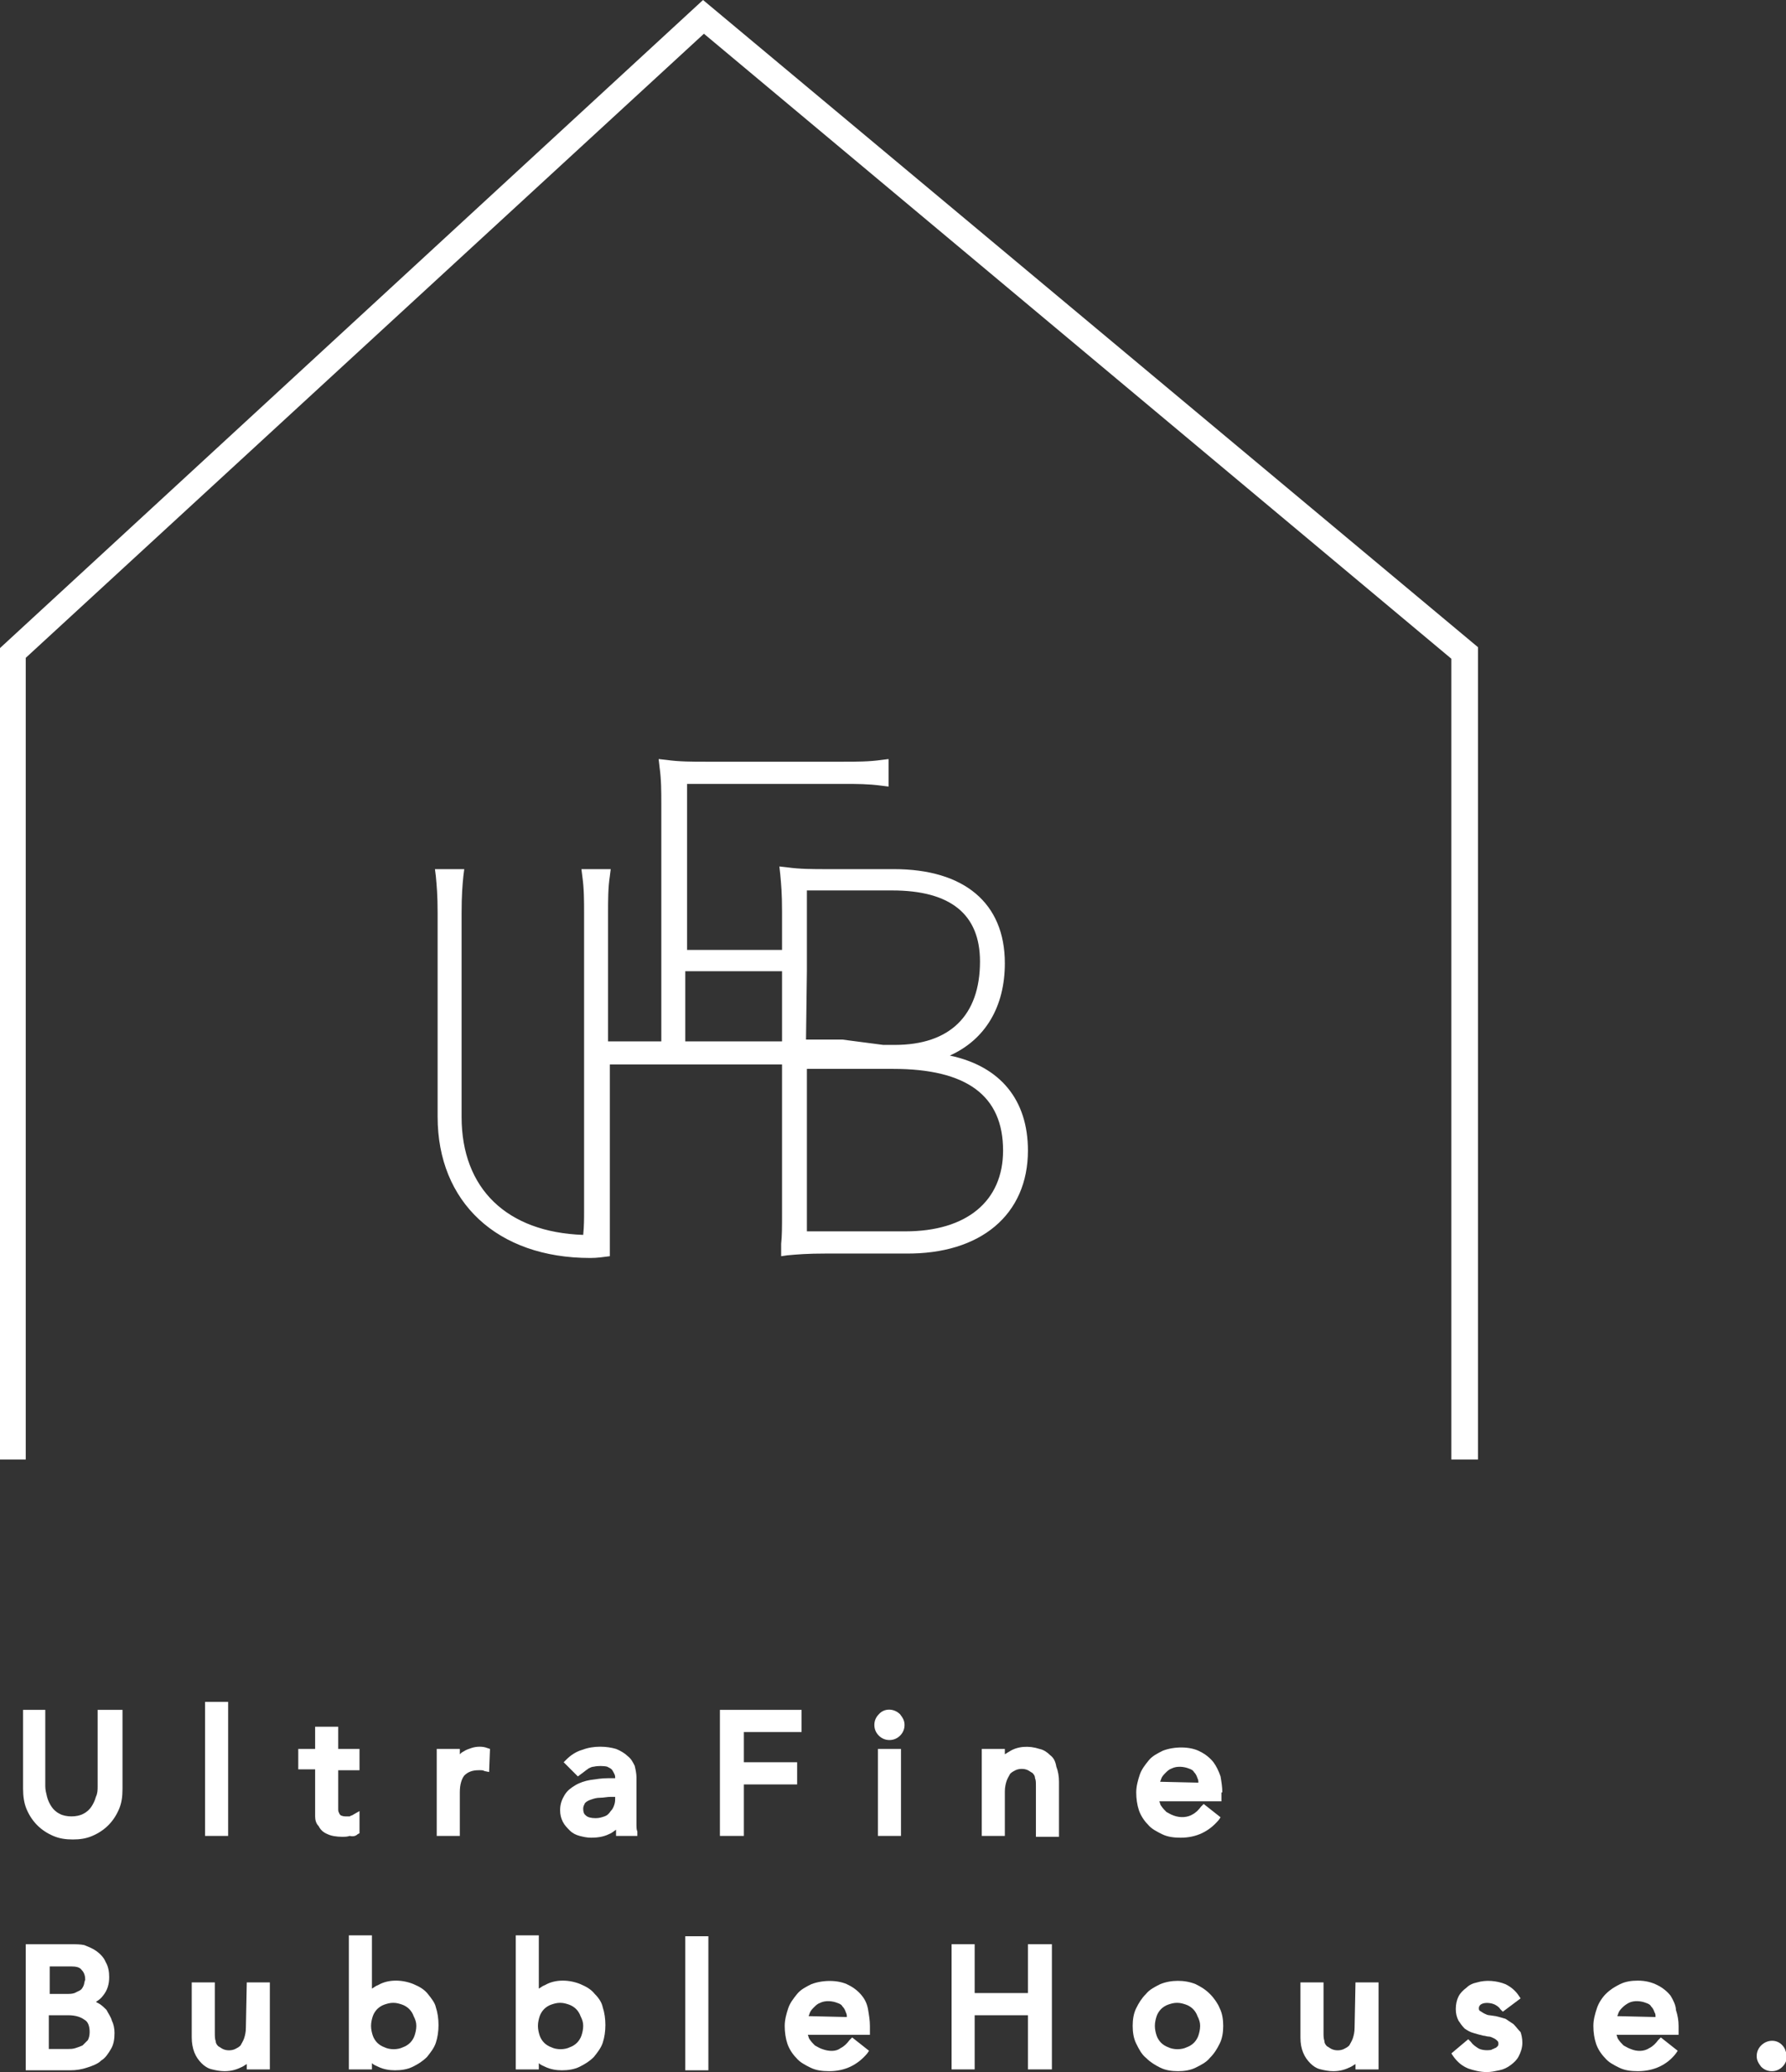
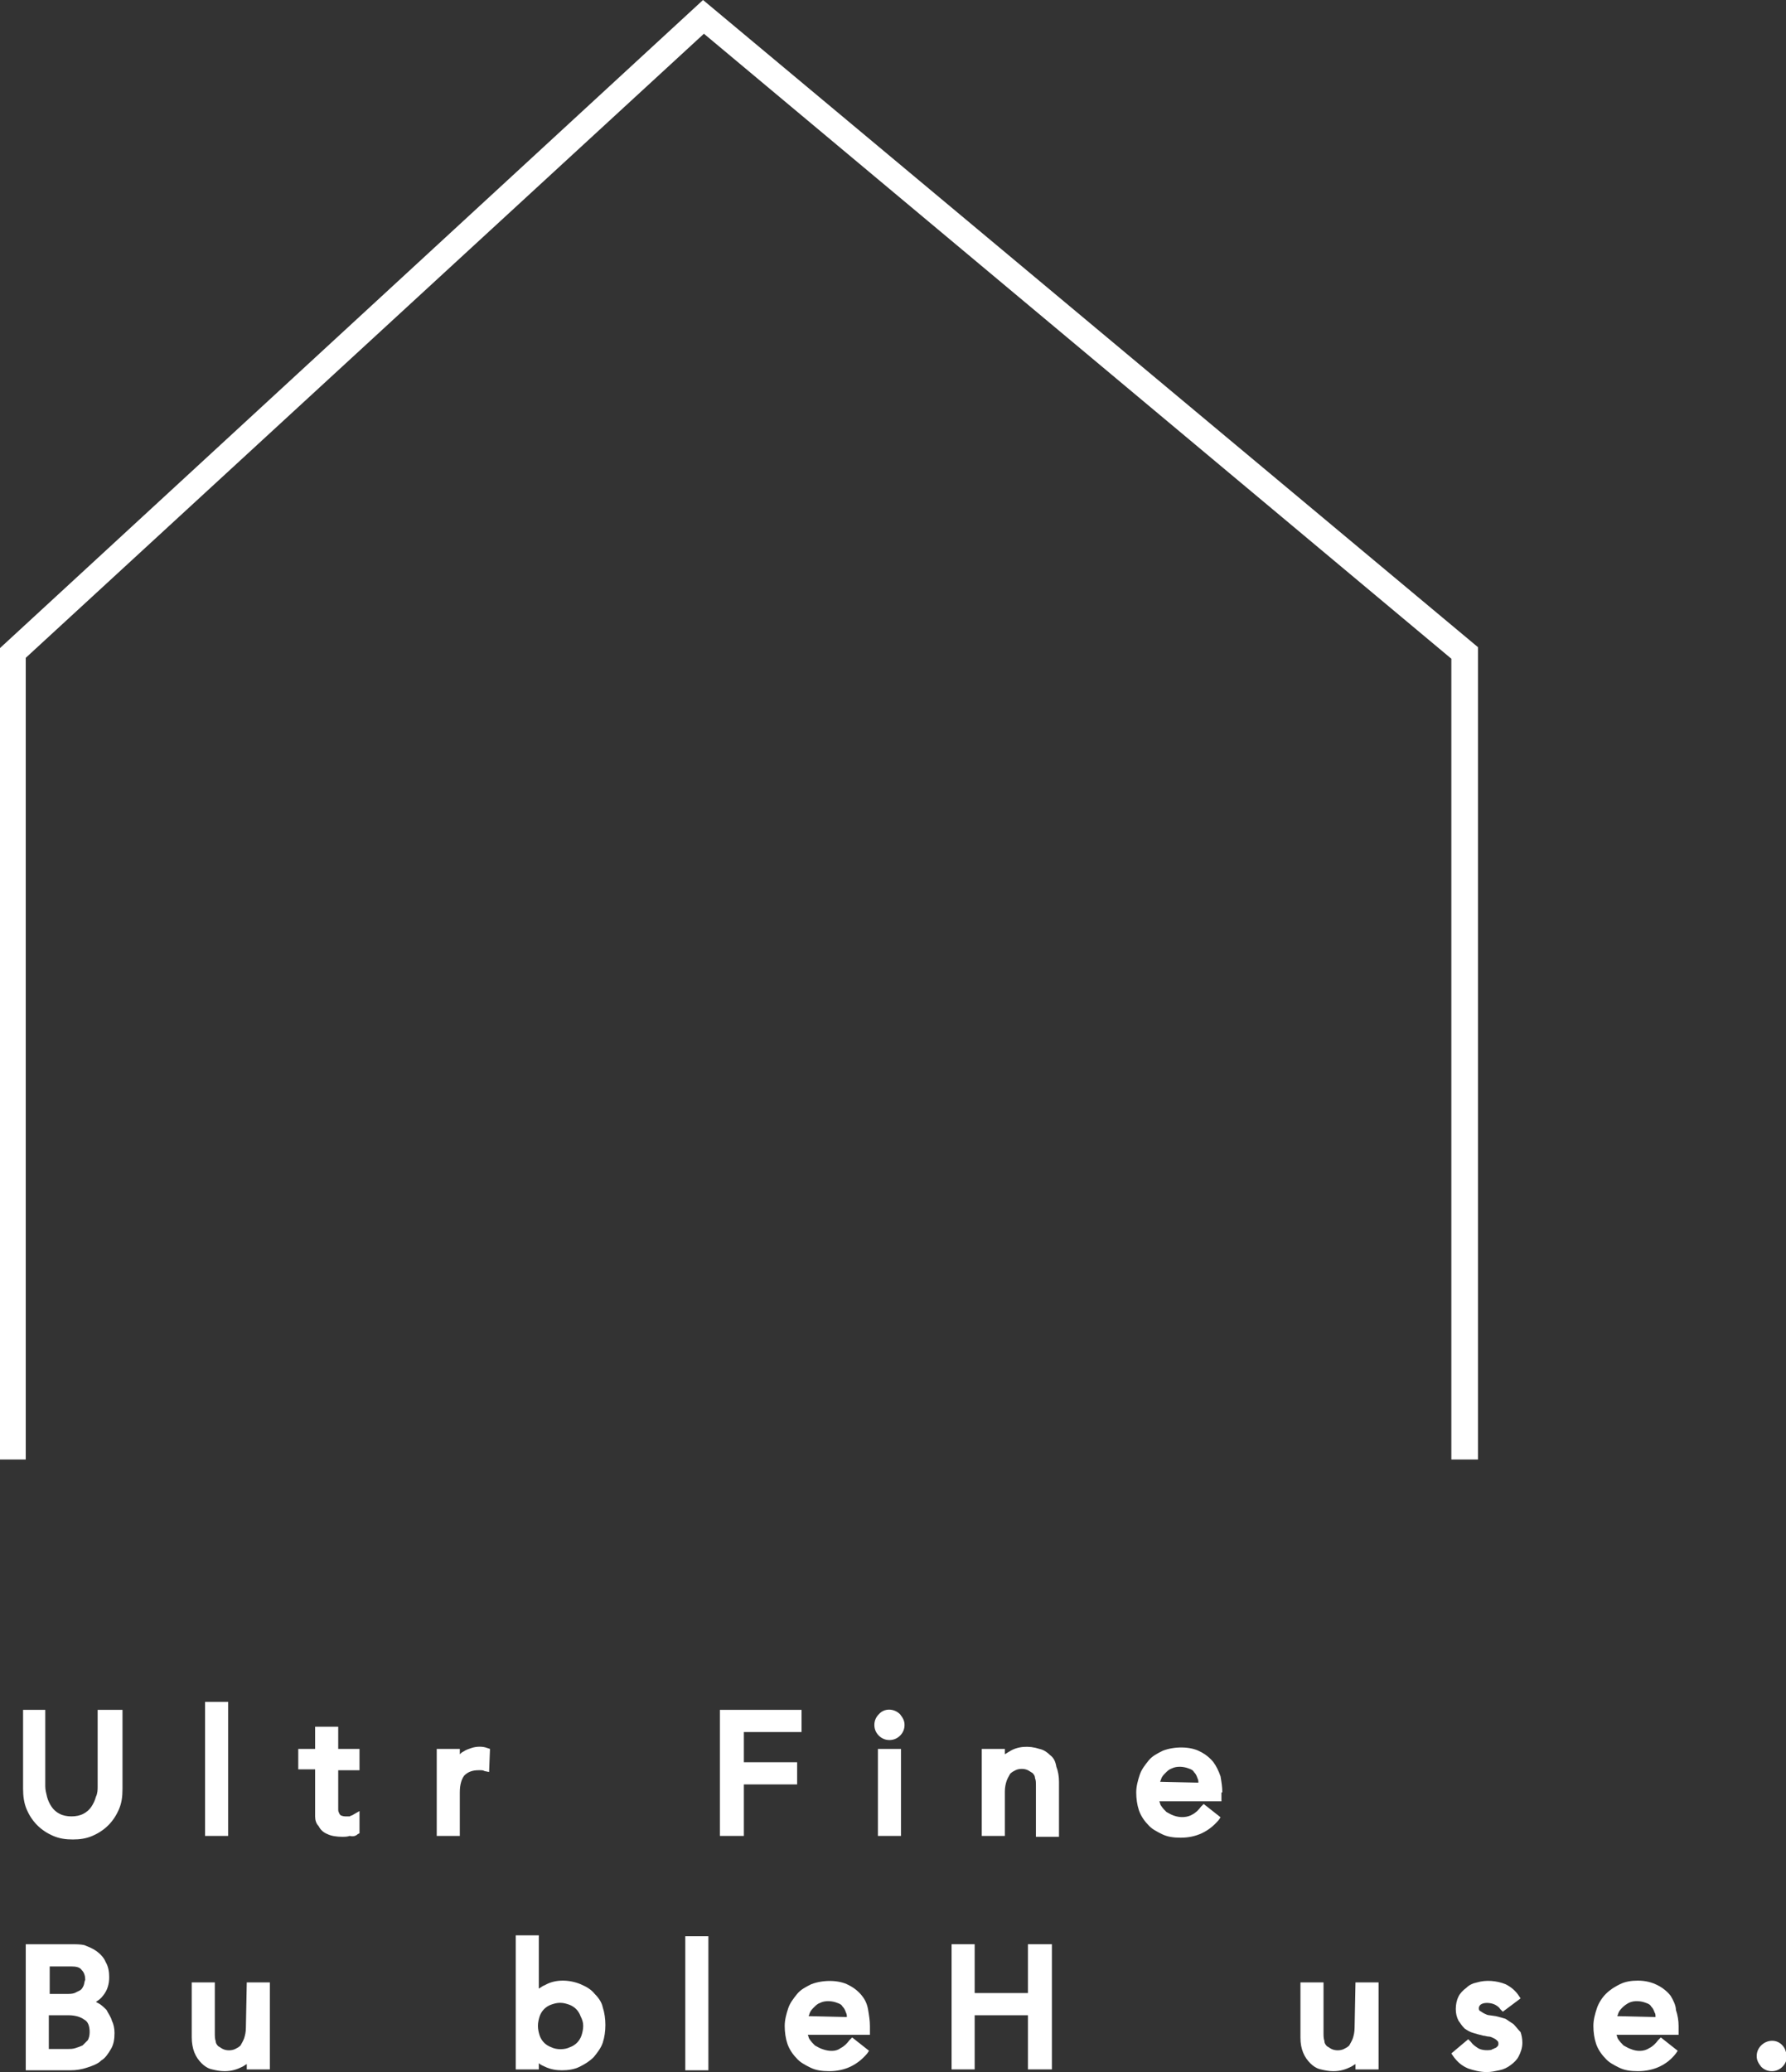
<svg xmlns="http://www.w3.org/2000/svg" version="1.1" id="レイヤー_1" x="0px" y="0px" viewBox="0 0 201.2 233.4" style="enable-background:new 0 0 201.2 233.4;" xml:space="preserve">
  <rect x="0" y="0" width="201.2" height="233.4" fill="#333333" stroke="none" />
  <style type="text/css">
	.st0{fill:#FFFFFF;}
</style>
  <g>
    <path class="st0" d="M11,201.2c0,0.4,0,0.8-0.2,1.2c-0.1,0.4-0.3,0.8-0.5,1.1s-0.5,0.6-0.9,0.8c-0.7,0.4-2,0.4-2.7,0   c-0.4-0.2-0.7-0.5-0.9-0.8c-0.2-0.3-0.4-0.7-0.5-1.1c-0.1-0.4-0.2-0.8-0.2-1.2v-8.6H2.6v8.9c0,0.8,0.1,1.6,0.4,2.3s0.7,1.3,1.2,1.8   s1.1,0.9,1.8,1.2s1.4,0.4,2.2,0.4s1.5-0.1,2.2-0.4c0.7-0.3,1.3-0.7,1.8-1.2s0.9-1.1,1.2-1.8s0.4-1.4,0.4-2.3v-8.9H11V201.2z" />
    <rect x="23.1" y="191.7" class="st0" width="2.6" height="15.1" />
    <path class="st0" d="M40.3,206.6l0.2-0.1V204l-0.7,0.4c-0.1,0.1-0.3,0.1-0.4,0.2c-0.2,0-0.4,0-0.5,0c-0.3,0-0.4-0.1-0.5-0.1   c-0.1-0.1-0.2-0.2-0.2-0.3c-0.1-0.1-0.1-0.3-0.1-0.5s0-0.5,0-0.7v-3.6h2.4V197h-2.4v-2.5h-2.6v2.5h-1.9v2.3h1.9v4.2   c0,0.4,0,0.7,0,1.1c0,0.4,0.1,0.8,0.4,1.1c0.2,0.4,0.5,0.7,1,0.9c0.4,0.2,1,0.3,1.7,0.3c0.2,0,0.5,0,0.8-0.1   C39.8,206.9,40.1,206.8,40.3,206.6z" />
    <path class="st0" d="M53.1,196.9c-0.3,0.1-0.6,0.2-0.9,0.4c-0.2,0.1-0.3,0.2-0.4,0.3V197h-2.6v9.8h2.6v-4.9c0-0.9,0.2-1.5,0.5-1.9   c0.4-0.4,0.9-0.6,1.6-0.6c0.1,0,0.2,0,0.3,0s0.2,0,0.4,0.1l0.5,0.1l0.1-2.6l-0.3-0.1C54.4,196.7,53.7,196.7,53.1,196.9z" />
-     <path class="st0" d="M71.7,205.6c0-0.3,0-0.5,0-0.8v-4.6c0-0.4-0.1-0.9-0.2-1.3c-0.2-0.4-0.4-0.8-0.8-1.1c-0.3-0.3-0.8-0.6-1.3-0.8   c-1-0.3-2.5-0.4-3.8,0.1c-0.7,0.2-1.3,0.6-1.8,1.1l-0.3,0.3l1.6,1.6l0.8-0.6c0.1-0.1,0.3-0.2,0.4-0.3c0.2-0.1,0.4-0.2,0.6-0.2   c0.4-0.1,1.1-0.1,1.5,0c0.2,0.1,0.4,0.2,0.5,0.3s0.2,0.3,0.3,0.5c0.1,0.2,0.1,0.3,0.1,0.5h-0.8c-0.7,0-1.3,0.1-2,0.2   c-0.6,0.1-1.2,0.3-1.7,0.6s-0.9,0.6-1.2,1.1s-0.5,1-0.5,1.7c0,0.5,0.1,0.9,0.3,1.3c0.2,0.4,0.5,0.7,0.8,1s0.7,0.5,1.1,0.6   s0.8,0.2,1.3,0.2c0.7,0,1.4-0.1,2-0.4c0.3-0.1,0.5-0.3,0.8-0.5c0,0.1,0,0.2,0,0.3v0.4h2.4v-0.5C71.7,206.1,71.7,205.8,71.7,205.6z    M68.1,204.6c-0.3,0.1-0.6,0.2-1,0.2c-0.5,0-0.9-0.1-1.1-0.3c-0.1-0.1-0.3-0.2-0.3-0.8c0-0.2,0.1-0.4,0.2-0.6   c0.2-0.2,0.4-0.3,0.7-0.4c0.3-0.1,0.6-0.2,1-0.2s0.8-0.1,1.2-0.1h0.5v0.1c0,0.3,0,0.5-0.1,0.8s-0.2,0.5-0.4,0.7   C68.6,204.3,68.4,204.5,68.1,204.6z" />
    <polygon class="st0" points="89.8,198.5 83.8,198.5 83.8,195.1 90.3,195.1 90.3,192.6 81.1,192.6 81.1,206.8 83.8,206.8 83.8,201    89.8,201  " />
    <path class="st0" d="M99,193.1c-0.3,0.3-0.5,0.7-0.5,1.2s0.2,0.9,0.5,1.2s0.7,0.5,1.2,0.5s0.9-0.2,1.2-0.5c0.3-0.3,0.5-0.7,0.5-1.2   s-0.2-0.8-0.5-1.2C100.7,192.4,99.6,192.4,99,193.1z" />
    <rect x="98.9" y="197" class="st0" width="2.6" height="9.8" />
    <path class="st0" d="M118.3,197.7c-0.3-0.3-0.7-0.6-1.2-0.7c-1.2-0.4-2.5-0.3-3.4,0.3c-0.2,0.1-0.3,0.2-0.5,0.3V197h-2.6v9.8h2.6   v-5c0-0.5,0.1-0.9,0.2-1.2s0.3-0.6,0.4-0.8c0.2-0.2,0.4-0.3,0.6-0.4c0.4-0.2,1-0.2,1.4,0c0.2,0.1,0.3,0.2,0.5,0.3   c0.1,0.1,0.3,0.3,0.3,0.6c0.1,0.2,0.1,0.5,0.1,0.9v5.7h2.6v-6.2c0-0.6-0.1-1.2-0.3-1.7C118.9,198.4,118.7,198,118.3,197.7z" />
    <path class="st0" d="M137.7,201.9c0-0.6-0.1-1.2-0.2-1.8c-0.2-0.6-0.5-1.2-0.8-1.6c-0.4-0.5-0.9-0.9-1.5-1.2   c-1.1-0.6-2.9-0.6-4.2-0.1c-0.6,0.3-1.2,0.6-1.6,1.1c-0.4,0.5-0.8,1-1,1.6s-0.4,1.3-0.4,2s0.1,1.4,0.3,2s0.6,1.2,1,1.6   c0.4,0.5,1,0.8,1.6,1.1s1.3,0.4,2.1,0.4c1.8,0,3.2-0.7,4.3-2l0.2-0.3l-1.9-1.5l-0.3,0.3c-0.3,0.4-0.6,0.7-1,0.9   c-0.5,0.3-1.3,0.4-2.1,0.1c-0.3-0.1-0.6-0.3-0.8-0.4c-0.2-0.2-0.4-0.4-0.6-0.7c-0.1-0.1-0.1-0.3-0.2-0.5h7v-1H137.7z M130.7,200.7   c0-0.1,0.1-0.2,0.1-0.3c0.1-0.3,0.3-0.5,0.5-0.7s0.4-0.4,0.7-0.5c0.6-0.3,1.4-0.2,1.9,0c0.3,0.1,0.5,0.2,0.6,0.4   c0.2,0.2,0.3,0.4,0.4,0.7c0.1,0.2,0.1,0.3,0.1,0.5L130.7,200.7L130.7,200.7z" />
    <path class="st0" d="M12,226.4c-0.3-0.3-0.6-0.6-1-0.8c-0.1,0-0.1-0.1-0.2-0.1c0.3-0.2,0.6-0.4,0.8-0.7c0.5-0.6,0.7-1.3,0.7-2.1   c0-0.6-0.1-1.2-0.4-1.7c-0.2-0.5-0.6-0.9-1-1.2s-0.9-0.5-1.4-0.7c-0.4-0.1-1-0.1-1.6-0.1h-5v14.2h5c0.7,0,1.3-0.1,1.9-0.3   s1.2-0.4,1.6-0.8c0.5-0.3,0.8-0.8,1.1-1.3s0.4-1.1,0.4-1.8c0-0.5-0.1-1-0.3-1.4C12.5,227.2,12.2,226.8,12,226.4z M9.4,223.7   c-0.1,0.2-0.2,0.4-0.4,0.5s-0.4,0.2-0.6,0.3c-0.3,0.1-0.6,0.1-0.8,0.1h-2v-3.1H8c0.6,0,1,0.1,1.2,0.4c0.3,0.3,0.4,0.7,0.4,1.1   C9.5,223.2,9.5,223.5,9.4,223.7z M10.1,228.9c0,0.4-0.1,0.7-0.2,0.9c-0.2,0.2-0.4,0.4-0.6,0.6c-0.2,0.1-0.5,0.2-0.8,0.3   s-0.6,0.1-0.8,0.1H5.5V227h2.2c0.8,0,1.4,0.2,1.8,0.5C9.9,227.7,10.1,228.2,10.1,228.9z" />
    <path class="st0" d="M27.7,228.4c0,0.5-0.1,0.9-0.2,1.2s-0.3,0.6-0.4,0.8c-0.2,0.2-0.4,0.3-0.6,0.4c-0.4,0.2-1,0.2-1.4,0   c-0.2-0.1-0.3-0.2-0.5-0.3c-0.1-0.1-0.3-0.3-0.3-0.6c-0.1-0.2-0.1-0.6-0.1-0.9v-5.7h-2.6v6.2c0,0.6,0.1,1.2,0.3,1.7   c0.2,0.5,0.5,0.9,0.8,1.2s0.7,0.6,1.2,0.7c0.4,0.1,0.9,0.2,1.4,0.2c0.8,0,1.4-0.2,2-0.5c0.2-0.1,0.3-0.2,0.5-0.3v0.6h2.6v-9.8h-2.6   L27.7,228.4L27.7,228.4z" />
-     <path class="st0" d="M48.2,224.6c-0.4-0.5-0.9-0.8-1.6-1.1c-1.2-0.5-2.8-0.6-4,0.1c-0.3,0.1-0.5,0.3-0.7,0.4v-6h-2.6v15.1h2.6v-0.7   c0.2,0.2,0.5,0.3,0.7,0.4c0.6,0.3,1.3,0.4,1.9,0.4c0.7,0,1.4-0.1,2-0.4c0.6-0.3,1.1-0.6,1.6-1.1c0.4-0.5,0.8-1,1-1.6s0.3-1.3,0.3-2   s-0.1-1.4-0.3-2C49,225.6,48.6,225.1,48.2,224.6z M46.9,228.2c0,0.4-0.1,0.8-0.2,1.1c-0.1,0.3-0.3,0.6-0.5,0.8s-0.5,0.4-0.8,0.5   c-0.6,0.3-1.5,0.3-2.1,0c-0.3-0.1-0.6-0.3-0.8-0.5s-0.4-0.5-0.5-0.8s-0.2-0.7-0.2-1.1c0-0.4,0.1-0.8,0.2-1.1   c0.1-0.3,0.3-0.6,0.5-0.8s0.5-0.4,0.8-0.5s0.6-0.2,1-0.2s0.7,0.1,1,0.2c0.3,0.1,0.6,0.3,0.8,0.5s0.4,0.5,0.5,0.8   C46.8,227.5,46.9,227.8,46.9,228.2z" />
    <path class="st0" d="M67,224.6c-0.4-0.5-0.9-0.8-1.6-1.1c-1.2-0.5-2.8-0.6-4,0.1c-0.3,0.1-0.5,0.3-0.7,0.4v-6h-2.6v15.1h2.6v-0.7   c0.2,0.2,0.5,0.3,0.7,0.4c0.6,0.3,1.3,0.4,1.9,0.4c0.7,0,1.4-0.1,2-0.4c0.6-0.3,1.1-0.6,1.6-1.1c0.4-0.5,0.8-1,1-1.6s0.3-1.3,0.3-2   s-0.1-1.4-0.3-2C67.8,225.6,67.5,225.1,67,224.6z M65.7,228.2c0,0.4-0.1,0.8-0.2,1.1s-0.3,0.6-0.5,0.8s-0.5,0.4-0.8,0.5   c-0.6,0.3-1.5,0.3-2.1,0c-0.3-0.1-0.6-0.3-0.8-0.5s-0.4-0.5-0.5-0.8s-0.2-0.7-0.2-1.1c0-0.4,0.1-0.8,0.2-1.1   c0.1-0.3,0.3-0.6,0.5-0.8s0.5-0.4,0.8-0.5s0.6-0.2,1-0.2s0.7,0.1,1,0.2c0.3,0.1,0.6,0.3,0.8,0.5c0.2,0.2,0.4,0.5,0.5,0.8   C65.6,227.5,65.7,227.8,65.7,228.2z" />
    <rect x="77.2" y="218.1" class="st0" width="2.6" height="15.1" />
    <path class="st0" d="M97.1,224.8c-0.4-0.5-0.9-0.9-1.5-1.2c-1.1-0.6-2.9-0.6-4.2-0.1c-0.6,0.3-1.2,0.6-1.6,1.1s-0.8,1-1,1.6   s-0.4,1.3-0.4,2s0.1,1.4,0.3,2c0.2,0.6,0.6,1.2,1,1.6c0.4,0.5,1,0.8,1.6,1.1s1.3,0.4,2.1,0.4c1.8,0,3.2-0.7,4.3-2l0.2-0.3l-1.9-1.5   l-0.3,0.3c-0.3,0.4-0.6,0.7-1,0.9c-0.5,0.4-1.3,0.4-2.1,0.1c-0.3-0.1-0.6-0.3-0.8-0.4c-0.2-0.2-0.4-0.4-0.6-0.7   c-0.1-0.1-0.1-0.3-0.2-0.5h7v-1c0-0.6-0.1-1.2-0.2-1.8C97.7,225.8,97.5,225.3,97.1,224.8z M91.1,227.1c0-0.1,0.1-0.2,0.1-0.3   c0.1-0.3,0.3-0.5,0.5-0.7s0.4-0.4,0.7-0.5c0.6-0.3,1.4-0.2,1.9,0c0.3,0.1,0.5,0.2,0.6,0.4c0.2,0.2,0.3,0.4,0.4,0.7   c0.1,0.2,0.1,0.3,0.1,0.5L91.1,227.1L91.1,227.1z" />
    <polygon class="st0" points="115.8,224.5 109.8,224.5 109.8,219 107.2,219 107.2,233.1 109.8,233.1 109.8,227 115.8,227    115.8,233.1 118.5,233.1 118.5,219 115.8,219  " />
-     <path class="st0" d="M136.3,224.6c-0.5-0.5-1-0.8-1.6-1.1c-1.2-0.5-2.8-0.5-4,0c-0.6,0.3-1.2,0.6-1.6,1.1c-0.5,0.5-0.8,1-1.1,1.6   c-0.3,0.6-0.4,1.3-0.4,2s0.1,1.4,0.4,2c0.3,0.6,0.6,1.2,1.1,1.6c0.5,0.5,1,0.8,1.6,1.1s1.3,0.4,2,0.4s1.4-0.1,2-0.4   c0.6-0.3,1.2-0.6,1.6-1.1c0.5-0.5,0.8-1,1.1-1.6s0.4-1.3,0.4-2s-0.1-1.4-0.4-2C137.2,225.7,136.8,225.1,136.3,224.6z M135.2,228.2   c0,0.4-0.1,0.8-0.2,1.1c-0.1,0.3-0.3,0.6-0.5,0.8s-0.5,0.4-0.8,0.5c-0.6,0.3-1.5,0.3-2.1,0c-0.3-0.1-0.6-0.3-0.8-0.5   s-0.4-0.5-0.5-0.8s-0.2-0.7-0.2-1.1c0-0.4,0.1-0.8,0.2-1.1c0.1-0.3,0.3-0.6,0.5-0.8s0.5-0.4,0.8-0.5s0.6-0.2,1-0.2s0.7,0.1,1,0.2   c0.3,0.1,0.6,0.3,0.8,0.5s0.4,0.5,0.5,0.8C135.1,227.5,135.2,227.8,135.2,228.2z" />
    <path class="st0" d="M152.6,228.4c0,0.5-0.1,0.9-0.2,1.2c-0.1,0.3-0.3,0.6-0.4,0.8c-0.2,0.2-0.4,0.3-0.6,0.4c-0.4,0.2-1,0.2-1.4,0   c-0.2-0.1-0.3-0.2-0.5-0.3c-0.1-0.1-0.3-0.3-0.3-0.6c-0.1-0.3-0.1-0.6-0.1-0.9v-5.7h-2.6v6.2c0,0.7,0.1,1.2,0.3,1.7   s0.5,0.9,0.8,1.2s0.7,0.6,1.2,0.7c0.4,0.1,0.9,0.2,1.4,0.2c0.8,0,1.4-0.2,2-0.5c0.2-0.1,0.3-0.2,0.5-0.3v0.6h2.6v-9.8h-2.6   L152.6,228.4L152.6,228.4z" />
    <path class="st0" d="M170.5,228c-0.3-0.2-0.6-0.4-0.9-0.6c-0.3-0.1-0.7-0.2-1.1-0.3l-0.7-0.1c-0.2,0-0.4-0.1-0.6-0.2   c-0.2-0.1-0.3-0.2-0.5-0.3c-0.1-0.1-0.1-0.2-0.1-0.3c0-0.2,0.1-0.3,0.2-0.4c0.4-0.3,1.2-0.2,1.6,0c0.2,0.1,0.5,0.3,0.6,0.5l0.3,0.3   l2-1.5l-0.2-0.3c-0.4-0.6-0.9-1-1.5-1.3c-1-0.4-2.2-0.5-3.2-0.2c-0.5,0.1-0.9,0.3-1.2,0.6c-0.4,0.3-0.7,0.6-0.9,1s-0.3,0.9-0.3,1.4   s0.1,0.9,0.3,1.3c0.2,0.3,0.4,0.6,0.7,0.9c0.3,0.2,0.6,0.4,1,0.5c0.3,0.1,0.7,0.2,1.1,0.3c0.2,0,0.4,0.1,0.6,0.1   c0.2,0,0.4,0.1,0.6,0.2c0.2,0.1,0.3,0.2,0.4,0.3c0.1,0.1,0.1,0.2,0.1,0.3s0,0.2-0.1,0.3s-0.2,0.2-0.3,0.2c-0.1,0.1-0.3,0.1-0.4,0.2   c-0.6,0.1-1.2,0-1.5-0.2s-0.6-0.4-0.8-0.7l-0.3-0.3l-1.9,1.6l0.2,0.3c0.5,0.7,1,1.1,1.7,1.4c0.6,0.2,1.3,0.4,2.1,0.4   c0.5,0,0.9-0.1,1.4-0.2c0.5-0.1,0.9-0.3,1.3-0.6c0.4-0.3,0.7-0.6,0.9-1s0.4-0.9,0.4-1.5c0-0.5-0.1-0.9-0.2-1.2   C171,228.6,170.8,228.3,170.5,228z" />
    <path class="st0" d="M188.2,224.8c-0.4-0.5-0.9-0.9-1.5-1.2s-1.3-0.5-2.2-0.5c-0.7,0-1.4,0.1-2,0.4c-0.6,0.3-1.1,0.6-1.6,1.1   c-0.4,0.4-0.8,1-1,1.6s-0.4,1.3-0.4,2s0.1,1.4,0.3,2s0.6,1.2,1,1.6c0.4,0.5,1,0.8,1.6,1.1s1.3,0.4,2.1,0.4c1.8,0,3.3-0.7,4.3-2   l0.2-0.3l-1.9-1.5l-0.3,0.3c-0.3,0.4-0.6,0.7-1,0.9c-0.6,0.4-1.4,0.4-2.1,0.1c-0.3-0.1-0.6-0.3-0.8-0.4c-0.2-0.2-0.4-0.4-0.6-0.7   c-0.1-0.1-0.1-0.3-0.2-0.5h7v-1c0-0.6-0.1-1.2-0.3-1.8C188.8,225.9,188.5,225.3,188.2,224.8z M182.2,227.1c0-0.1,0.1-0.2,0.1-0.3   c0.1-0.3,0.3-0.5,0.5-0.7s0.5-0.4,0.7-0.5c0.6-0.3,1.4-0.2,1.9,0c0.3,0.1,0.5,0.2,0.6,0.4c0.2,0.2,0.3,0.4,0.4,0.7   c0.1,0.1,0.1,0.3,0.1,0.5L182.2,227.1L182.2,227.1z" />
    <path class="st0" d="M200.8,230.4c-0.6-0.7-1.7-0.7-2.4,0c-0.3,0.3-0.5,0.7-0.5,1.2s0.2,0.8,0.5,1.2c0.3,0.3,0.7,0.5,1.2,0.5   s0.9-0.2,1.2-0.5s0.5-0.7,0.5-1.2C201.2,231.1,201.1,230.7,200.8,230.4z" />
    <polygon class="st0" points="2.9,74.1 79.3,3.8 163.5,74.2 163.5,164.4 166.5,164.4 166.5,72.9 79.2,0 0,73 0,164.4 2.9,164.4  " />
-     <path class="st0" d="M115.8,129.6c0-5.7-3.1-9.5-8.8-10.7c4-1.8,6.2-5.5,6.2-10.4c0-6.8-4.6-10.6-12.5-10.6h-7.6   c-1.5,0-3,0-4.4-0.2l-0.9-0.1l0.1,0.9c0.1,1.1,0.2,2.1,0.2,4.2v4.3h-2.8h-1.9h-2.8H79h-1.6V88.3H95c1.5,0,2.8,0,4.3,0.2l0.8,0.1   v-3.1l-0.8,0.1c-1.4,0.2-2.8,0.2-4.3,0.2H79.5c-1.5,0-3,0-4.4-0.2l-0.9-0.1l0.1,0.9c0.2,1.4,0.2,2.8,0.2,4.1v26.8h-6v-14.5   c0-1.4,0-2.8,0.2-4.1l0.1-0.8h-3.3l0.1,0.8c0.2,1.4,0.2,2.8,0.2,4.1v33.6c0,0.9,0,1.7-0.1,2.7c-8.6-0.3-13.7-5.2-13.7-13.3v-22.9   c0-2.1,0.1-3.2,0.2-4.2l0.1-0.8H49l0.1,0.8c0.1,1.1,0.2,2.1,0.2,4.2v22.9c0,9.6,6.7,15.9,17.2,15.9c0.8,0,1.4-0.1,2.2-0.2v-5.1   v-16.5l0,0H88l0,0h0.1v16.6c0,1.7,0,2.7-0.1,3.6v1.4l0.7-0.1c1.1-0.1,2.2-0.2,4.4-0.2h8.9C110.5,141.3,115.8,136.8,115.8,129.6z    M88.1,117.3h-2.6h-2.2h-2.8h-1.4h-1.9v-7.9h1.9h1.4h2.8h2.2h2.6V117.3z M90.9,109.4L90.9,109.4v-2.6l0,0v-6.5h5.7l0,0h3l0,0h0.9   c6.6,0,9.9,2.7,9.9,8c0,6.1-3.4,9.4-9.6,9.4h-1.3l0,0l-4.6-0.6h-0.1h-4L90.9,109.4L90.9,109.4z M102,138.7h-1.4h-1h-3h-0.8h-4.9   v-18.3h4.9h0.9h2.8h1.1l0,0l0,0c8.3,0,12.4,3,12.4,9.2C113,135.3,108.9,138.7,102,138.7z" />
  </g>
</svg>